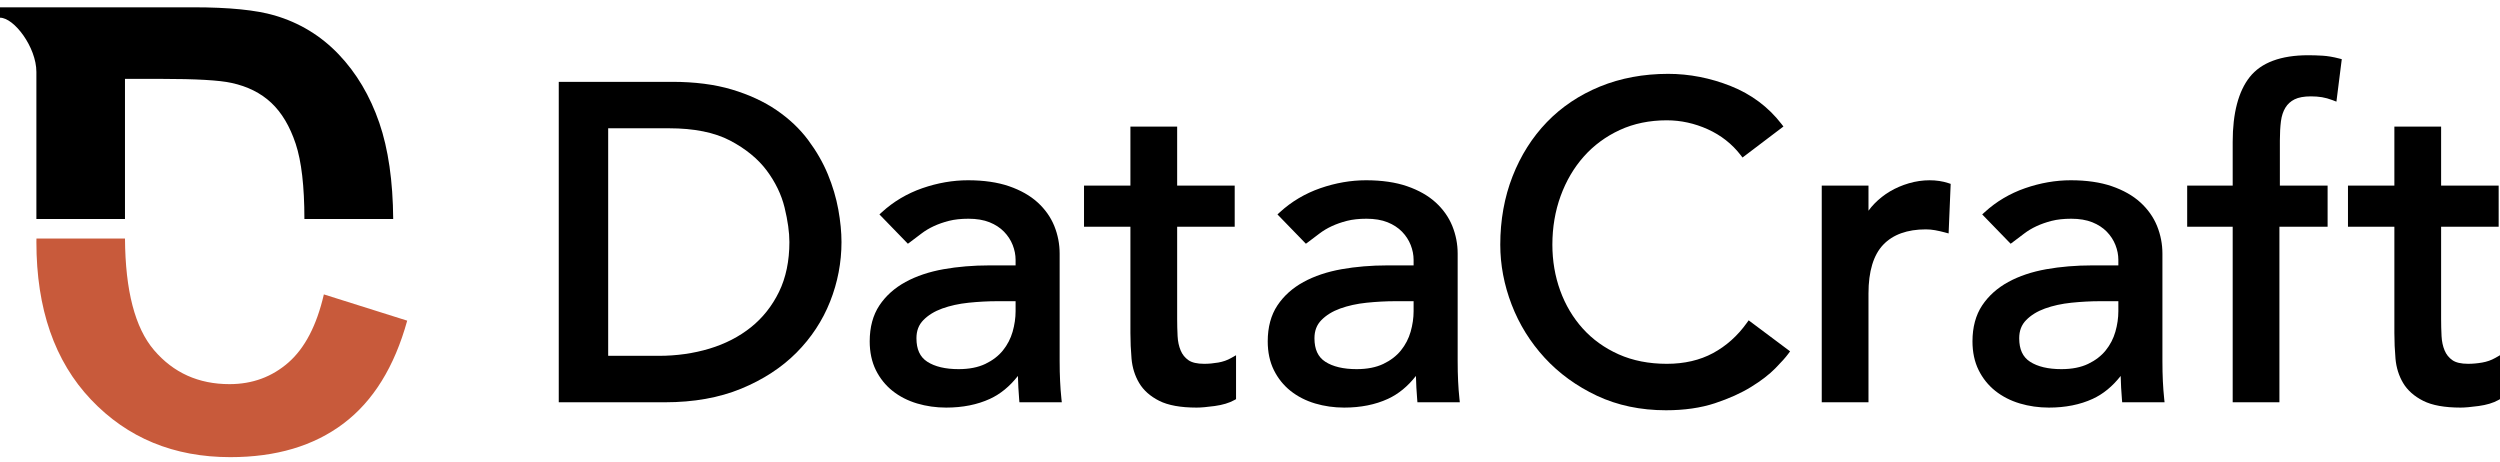
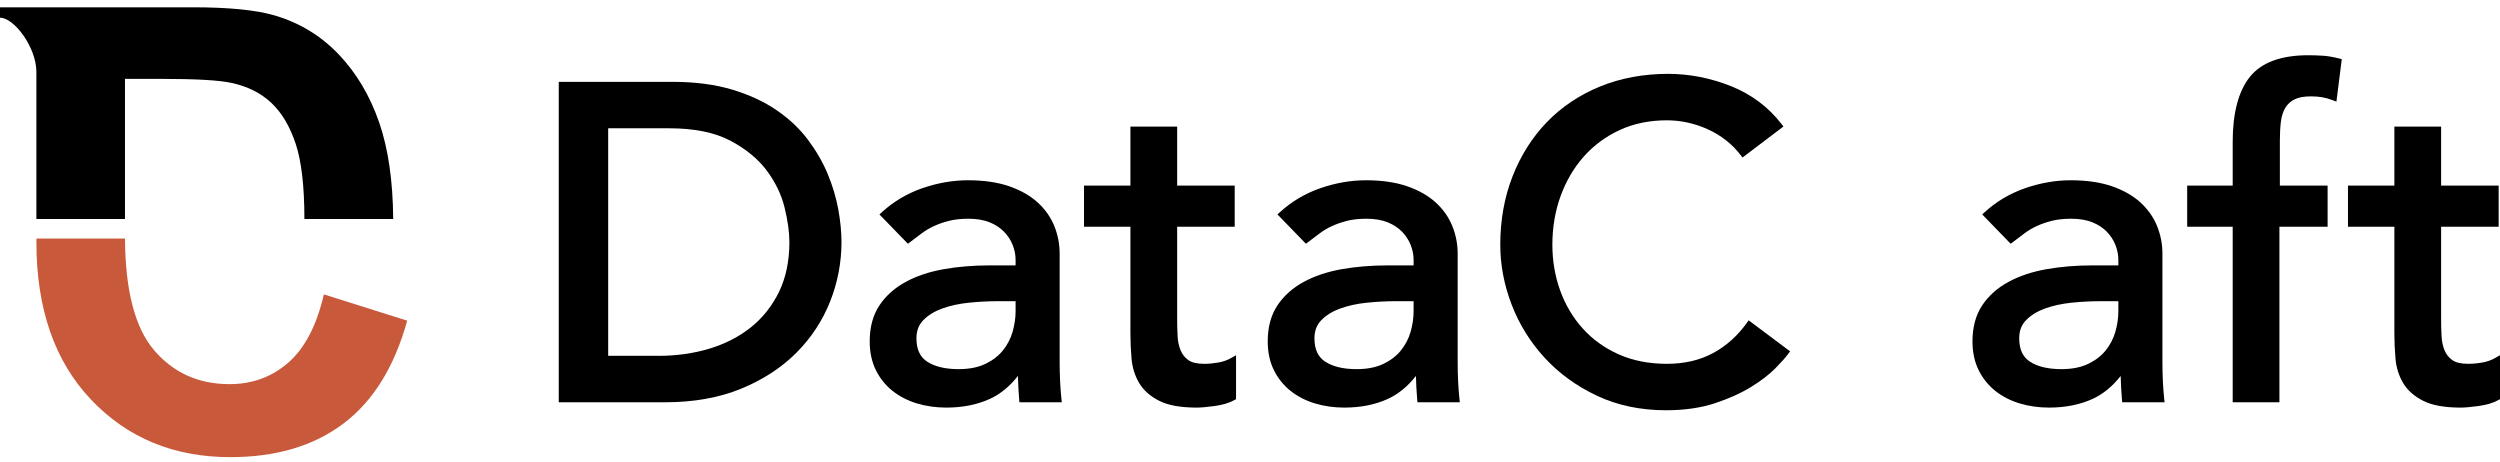
<svg xmlns="http://www.w3.org/2000/svg" width="211" height="39" viewBox="0 0 211 39" fill="none">
  <path d="M69.871 14.712C69.463 13.722 68.9 12.745 68.199 11.807C67.494 10.864 66.598 10.019 65.536 9.294C64.476 8.571 63.209 7.985 61.769 7.555C60.33 7.125 58.637 6.907 56.737 6.907H47.159V33.952H56.135C58.544 33.952 60.703 33.567 62.548 32.808C64.394 32.049 65.964 31.028 67.214 29.773C68.465 28.516 69.423 27.062 70.061 25.45C70.699 23.842 71.022 22.152 71.022 20.429C71.022 19.596 70.932 18.673 70.754 17.686C70.575 16.698 70.278 15.698 69.871 14.712ZM51.33 10.827H56.474C58.577 10.827 60.307 11.175 61.615 11.861C62.926 12.549 63.966 13.398 64.704 14.382C65.443 15.371 65.953 16.426 66.219 17.519C66.489 18.63 66.625 19.61 66.625 20.429C66.625 22.025 66.331 23.439 65.75 24.631C65.169 25.822 64.371 26.829 63.378 27.623C62.381 28.421 61.203 29.026 59.876 29.426C58.54 29.828 57.105 30.032 55.608 30.032H51.33V10.827Z" fill="black" />
  <path d="M89.472 32.166C89.447 31.653 89.434 31.078 89.434 30.458V21.402C89.434 20.599 89.282 19.815 88.982 19.072C88.678 18.326 88.205 17.657 87.575 17.083C86.946 16.511 86.135 16.051 85.162 15.716C84.195 15.383 83.03 15.214 81.701 15.214C80.422 15.214 79.124 15.44 77.844 15.884C76.559 16.332 75.411 17.012 74.434 17.906L74.225 18.098L76.626 20.572L76.823 20.426C77.125 20.201 77.439 19.963 77.767 19.713C78.076 19.477 78.426 19.267 78.807 19.09C79.189 18.912 79.622 18.76 80.095 18.639C80.561 18.521 81.114 18.461 81.739 18.461C82.427 18.461 83.025 18.561 83.517 18.759C84.004 18.955 84.416 19.223 84.739 19.555C85.063 19.889 85.309 20.267 85.471 20.68C85.634 21.095 85.716 21.515 85.716 21.927V22.399H83.508C82.145 22.399 80.843 22.507 79.638 22.721C78.419 22.938 77.34 23.3 76.428 23.799C75.501 24.304 74.759 24.97 74.221 25.778C73.679 26.593 73.403 27.614 73.403 28.811C73.403 29.724 73.578 30.539 73.921 31.235C74.263 31.928 74.739 32.52 75.334 32.994C75.924 33.463 76.621 33.819 77.404 34.053C78.179 34.284 79.004 34.401 79.856 34.401C81.246 34.401 82.488 34.154 83.55 33.664C84.433 33.258 85.225 32.609 85.912 31.729C85.928 32.385 85.963 33.045 86.017 33.699L86.039 33.952H89.616L89.583 33.647C89.533 33.176 89.496 32.678 89.472 32.166ZM85.716 25.421V26.267C85.716 26.836 85.63 27.421 85.463 28.006C85.298 28.578 85.024 29.107 84.647 29.575C84.274 30.038 83.774 30.422 83.162 30.714C82.551 31.006 81.794 31.155 80.91 31.155C79.791 31.155 78.899 30.944 78.257 30.526C77.645 30.128 77.348 29.482 77.348 28.549C77.348 27.92 77.537 27.42 77.928 27.021C78.335 26.604 78.87 26.275 79.519 26.04C80.184 25.8 80.934 25.635 81.749 25.55C82.578 25.465 83.398 25.421 84.186 25.421H85.716Z" fill="black" />
  <path d="M102.828 30.598C102.419 30.669 102.018 30.706 101.634 30.706C101.043 30.706 100.596 30.603 100.307 30.401C100.008 30.192 99.793 29.925 99.65 29.584C99.499 29.228 99.411 28.819 99.389 28.367C99.364 27.891 99.352 27.399 99.352 26.903V19.134H104.209V15.663H99.352V10.686H95.407V15.663H91.491V19.134H95.407V28.101C95.407 28.831 95.439 29.563 95.502 30.276C95.568 31.024 95.783 31.712 96.142 32.319C96.506 32.937 97.077 33.445 97.837 33.829C98.588 34.209 99.651 34.401 100.994 34.401C101.36 34.401 101.859 34.358 102.519 34.268C103.192 34.176 103.75 34.007 104.18 33.767L104.322 33.688V29.982L103.906 30.218C103.585 30.401 103.222 30.529 102.828 30.598Z" fill="black" />
  <path d="M123.064 32.166C123.039 31.653 123.027 31.078 123.027 30.458V21.402C123.027 20.599 122.874 19.815 122.574 19.072C122.27 18.326 121.797 17.657 121.167 17.083C120.539 16.511 119.727 16.051 118.754 15.716C117.787 15.383 116.622 15.214 115.293 15.214C114.014 15.214 112.716 15.44 111.436 15.884C110.151 16.332 109.003 17.012 108.027 17.906L107.818 18.098L110.218 20.572L110.415 20.426C110.717 20.201 111.032 19.963 111.359 19.713C111.668 19.477 112.018 19.267 112.4 19.09C112.781 18.912 113.214 18.76 113.687 18.639C114.153 18.521 114.706 18.461 115.332 18.461C116.019 18.461 116.617 18.561 117.109 18.759C117.597 18.955 118.008 19.223 118.332 19.555C118.655 19.889 118.901 20.267 119.063 20.68C119.226 21.095 119.308 21.515 119.308 21.927V22.399H117.101C115.737 22.399 114.435 22.507 113.23 22.721C112.012 22.938 110.932 23.3 110.02 23.799C109.094 24.304 108.351 24.97 107.813 25.778C107.271 26.593 106.996 27.614 106.996 28.811C106.996 29.724 107.17 30.539 107.514 31.235C107.855 31.928 108.331 32.52 108.926 32.994C109.517 33.463 110.213 33.819 110.996 34.053C111.772 34.284 112.596 34.401 113.449 34.401C114.838 34.401 116.08 34.154 117.142 33.664C118.025 33.258 118.817 32.609 119.504 31.729C119.52 32.385 119.555 33.045 119.61 33.699L119.631 33.952H123.208L123.176 33.647C123.126 33.176 123.088 32.678 123.064 32.166ZM119.308 25.421V26.267C119.308 26.836 119.223 27.421 119.055 28.006C118.891 28.578 118.616 29.107 118.239 29.575C117.866 30.038 117.367 30.422 116.754 30.714C116.143 31.006 115.386 31.155 114.503 31.155C113.383 31.155 112.491 30.944 111.85 30.526C111.238 30.128 110.94 29.482 110.94 28.549C110.94 27.92 111.13 27.42 111.521 27.021C111.928 26.604 112.462 26.275 113.111 26.04C113.776 25.8 114.527 25.635 115.341 25.55C116.17 25.465 116.99 25.421 117.778 25.421H119.308Z" fill="black" />
  <path d="M147.421 27.267C146.646 28.35 145.689 29.204 144.577 29.804C143.469 30.402 142.159 30.706 140.681 30.706C139.172 30.706 137.804 30.437 136.616 29.907C135.427 29.376 134.407 28.644 133.585 27.729C132.759 26.813 132.119 25.736 131.681 24.527C131.242 23.316 131.02 22.013 131.02 20.653C131.02 19.196 131.254 17.811 131.718 16.538C132.181 15.268 132.841 14.146 133.68 13.204C134.517 12.263 135.538 11.512 136.714 10.97C137.888 10.428 139.223 10.154 140.681 10.154C141.865 10.154 143.03 10.41 144.144 10.914C145.251 11.417 146.178 12.144 146.9 13.076L147.069 13.295L150.522 10.677L150.353 10.457C149.247 9.027 147.808 7.953 146.075 7.263C144.356 6.58 142.579 6.233 140.794 6.233C138.71 6.233 136.775 6.593 135.041 7.302C133.307 8.012 131.799 9.021 130.56 10.303C129.323 11.584 128.347 13.125 127.659 14.885C126.971 16.643 126.623 18.585 126.623 20.653C126.623 22.353 126.946 24.054 127.583 25.711C128.219 27.369 129.156 28.878 130.367 30.195C131.577 31.513 133.063 32.592 134.783 33.402C136.508 34.214 138.467 34.626 140.606 34.626C142.159 34.626 143.551 34.426 144.741 34.032C145.925 33.64 146.952 33.177 147.793 32.657C148.636 32.138 149.325 31.608 149.842 31.081C150.357 30.556 150.71 30.161 150.922 29.872L151.083 29.652L147.587 27.036L147.421 27.267Z" fill="black" />
-   <path d="M161.108 15.469C160.535 15.638 160 15.867 159.52 16.151C159.038 16.436 158.594 16.785 158.201 17.189C158.018 17.377 157.85 17.577 157.7 17.786V15.663H153.755V33.952H157.7V24.77C157.7 22.907 158.118 21.522 158.942 20.657C159.762 19.796 160.973 19.359 162.543 19.359C162.8 19.359 163.062 19.383 163.321 19.429C163.592 19.479 163.863 19.54 164.126 19.611L164.463 19.702L164.637 15.519L164.438 15.453C163.485 15.137 162.264 15.129 161.108 15.469Z" fill="black" />
  <path d="M182.545 32.166C182.52 31.653 182.508 31.078 182.508 30.458V21.402C182.508 20.599 182.355 19.815 182.055 19.072C181.751 18.326 181.278 17.657 180.648 17.083C180.02 16.511 179.208 16.051 178.235 15.716C177.268 15.383 176.103 15.214 174.774 15.214C173.495 15.214 172.197 15.44 170.917 15.884C169.632 16.332 168.484 17.012 167.508 17.906L167.299 18.098L169.699 20.572L169.896 20.426C170.198 20.201 170.513 19.963 170.84 19.713C171.149 19.477 171.499 19.267 171.881 19.09C172.262 18.912 172.695 18.76 173.168 18.639C173.634 18.521 174.187 18.461 174.813 18.461C175.5 18.461 176.098 18.561 176.59 18.759C177.078 18.955 177.489 19.223 177.813 19.555C178.136 19.889 178.382 20.267 178.544 20.68C178.707 21.095 178.789 21.515 178.789 21.927V22.399H176.582C175.218 22.399 173.916 22.507 172.711 22.721C171.493 22.938 170.413 23.3 169.501 23.799C168.575 24.304 167.832 24.97 167.294 25.778C166.752 26.593 166.477 27.614 166.477 28.811C166.477 29.724 166.651 30.539 166.995 31.235C167.336 31.928 167.812 32.52 168.407 32.994C168.998 33.463 169.694 33.819 170.477 34.053C171.253 34.284 172.077 34.401 172.93 34.401C174.319 34.401 175.561 34.154 176.623 33.664C177.506 33.258 178.298 32.609 178.985 31.729C179.001 32.385 179.036 33.045 179.091 33.699L179.112 33.952H182.689L182.657 33.647C182.607 33.176 182.569 32.678 182.545 32.166ZM178.789 25.421V26.267C178.789 26.836 178.704 27.421 178.536 28.006C178.372 28.578 178.097 29.107 177.72 29.575C177.347 30.038 176.847 30.422 176.235 30.714C175.624 31.006 174.867 31.155 173.984 31.155C172.864 31.155 171.972 30.944 171.331 30.526C170.718 30.128 170.421 29.482 170.421 28.549C170.421 27.92 170.611 27.42 171.002 27.021C171.409 26.604 171.943 26.275 172.592 26.04C173.257 25.8 174.008 25.635 174.822 25.55C175.651 25.465 176.471 25.421 177.259 25.421H178.789Z" fill="black" />
  <path d="M196.019 4.7C195.594 4.675 195.189 4.662 194.816 4.662C192.503 4.662 190.84 5.283 189.873 6.507C188.922 7.711 188.439 9.55 188.439 11.973V15.663H184.598V19.134H188.439V33.952H192.383V19.134H196.45V15.663H192.421V11.861C192.421 11.251 192.452 10.702 192.512 10.23C192.57 9.786 192.696 9.401 192.889 9.085C193.074 8.783 193.333 8.547 193.661 8.385C193.996 8.218 194.461 8.133 195.042 8.133C195.376 8.133 195.69 8.157 195.975 8.204C196.256 8.251 196.556 8.334 196.863 8.451L197.194 8.578L197.646 4.994L197.41 4.933C196.916 4.804 196.449 4.726 196.019 4.7Z" fill="black" />
  <path d="M210.584 30.218C210.263 30.401 209.9 30.528 209.507 30.597C209.097 30.669 208.696 30.705 208.312 30.705C207.72 30.705 207.273 30.603 206.985 30.4C206.686 30.192 206.472 29.925 206.328 29.584C206.178 29.227 206.089 28.818 206.067 28.367C206.042 27.89 206.03 27.398 206.03 26.903V19.134H210.887V15.663H206.03V10.686H202.085V15.663H198.169V19.134H202.085V28.101C202.085 28.83 202.117 29.562 202.18 30.276C202.246 31.024 202.461 31.711 202.82 32.319C203.185 32.936 203.755 33.444 204.515 33.828C205.267 34.209 206.329 34.401 207.672 34.401C208.038 34.401 208.537 34.357 209.197 34.267C209.87 34.175 210.429 34.007 210.858 33.767L211 33.688V29.981L210.584 30.218Z" fill="black" />
  <path d="M24.345 30.595C22.956 31.812 21.297 32.421 19.37 32.421C16.755 32.421 14.632 31.463 12.997 29.547C11.392 27.665 10.577 24.525 10.549 20.134H3.077C3.076 20.235 3.072 20.335 3.072 20.438C3.072 26.056 4.608 30.485 7.679 33.724C10.751 36.964 14.672 38.583 19.443 38.583C23.299 38.583 26.48 37.638 28.989 35.746C31.497 33.855 33.29 30.96 34.368 27.063L27.334 24.847C26.73 27.461 25.733 29.377 24.345 30.595Z" fill="#C85A3B" />
  <path d="M32.015 10.371C31.23 8.09 30.087 6.162 28.584 4.587C27.08 3.012 25.275 1.916 23.167 1.299C21.599 0.844 19.32 0.617 16.33 0.617H0V1.493C1.194 1.493 3.071 3.994 3.071 6.07V18.482H8.417H10.325H10.548V6.657H13.585C16.542 6.657 18.527 6.771 19.54 6.998C20.896 7.29 22.016 7.851 22.898 8.679C23.78 9.507 24.466 10.66 24.957 12.138C25.445 13.613 25.691 15.728 25.692 18.482H33.186C33.161 15.284 32.772 12.576 32.015 10.371Z" fill="black" />
</svg>